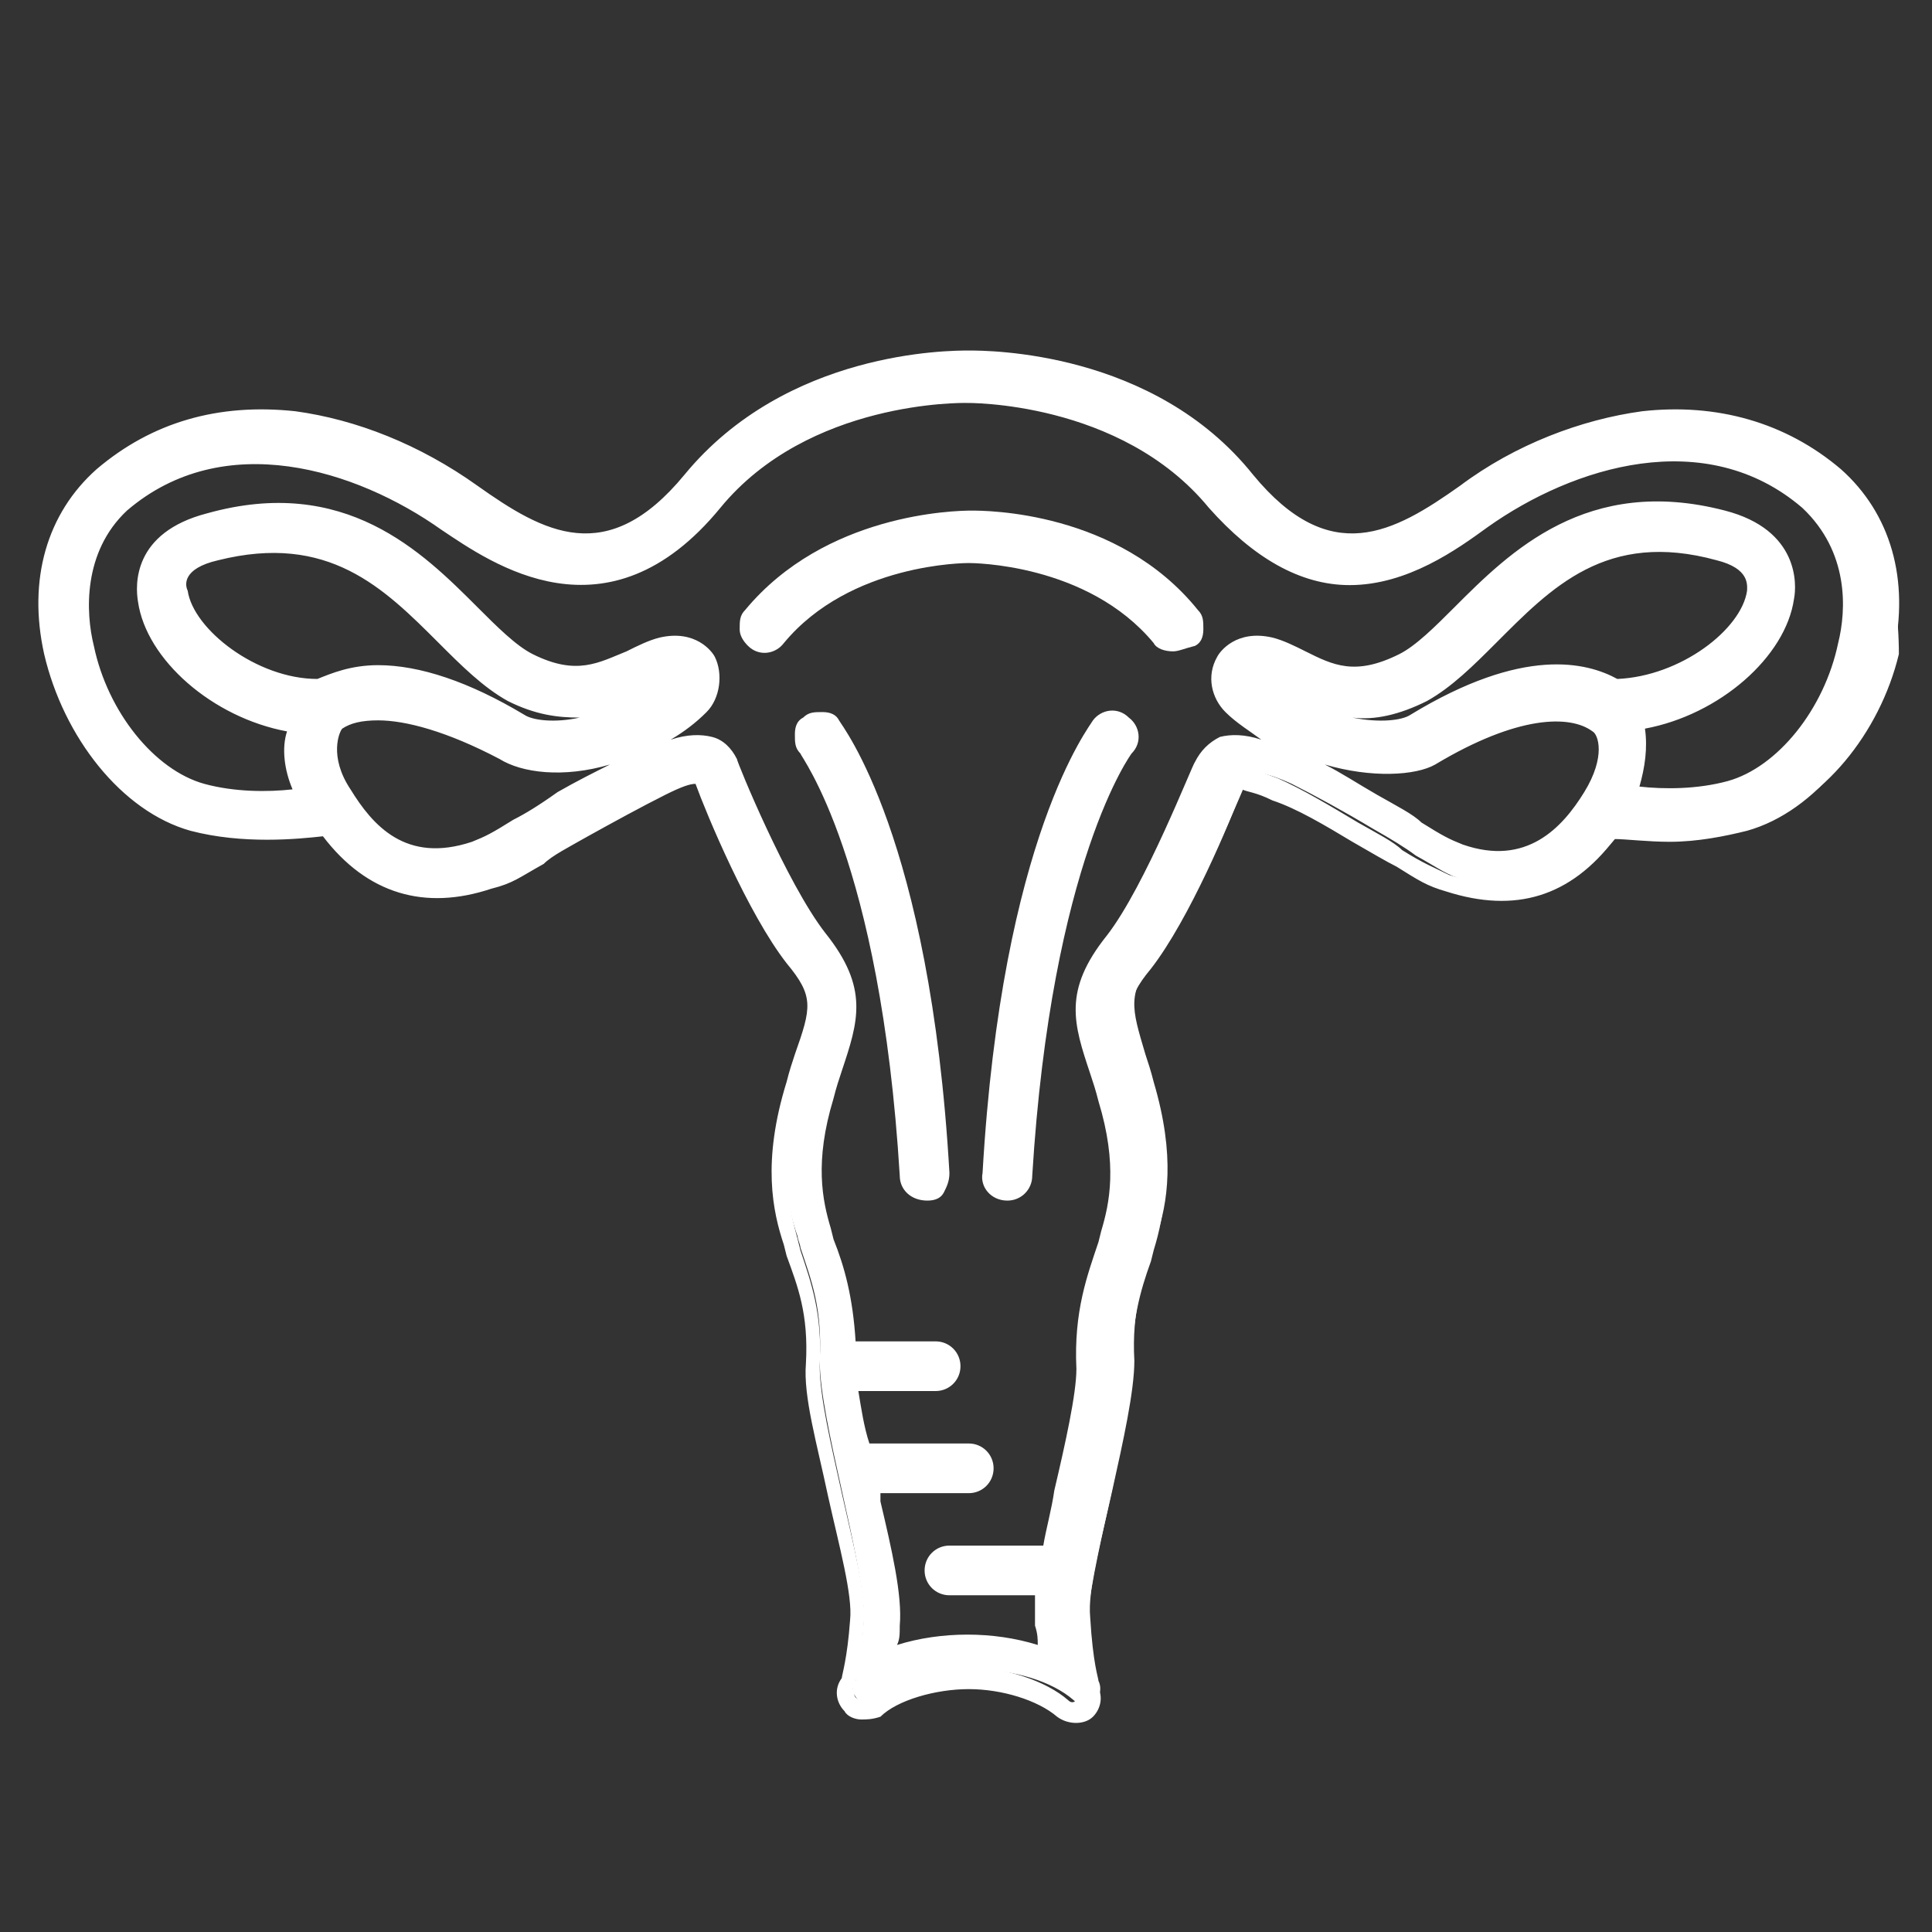
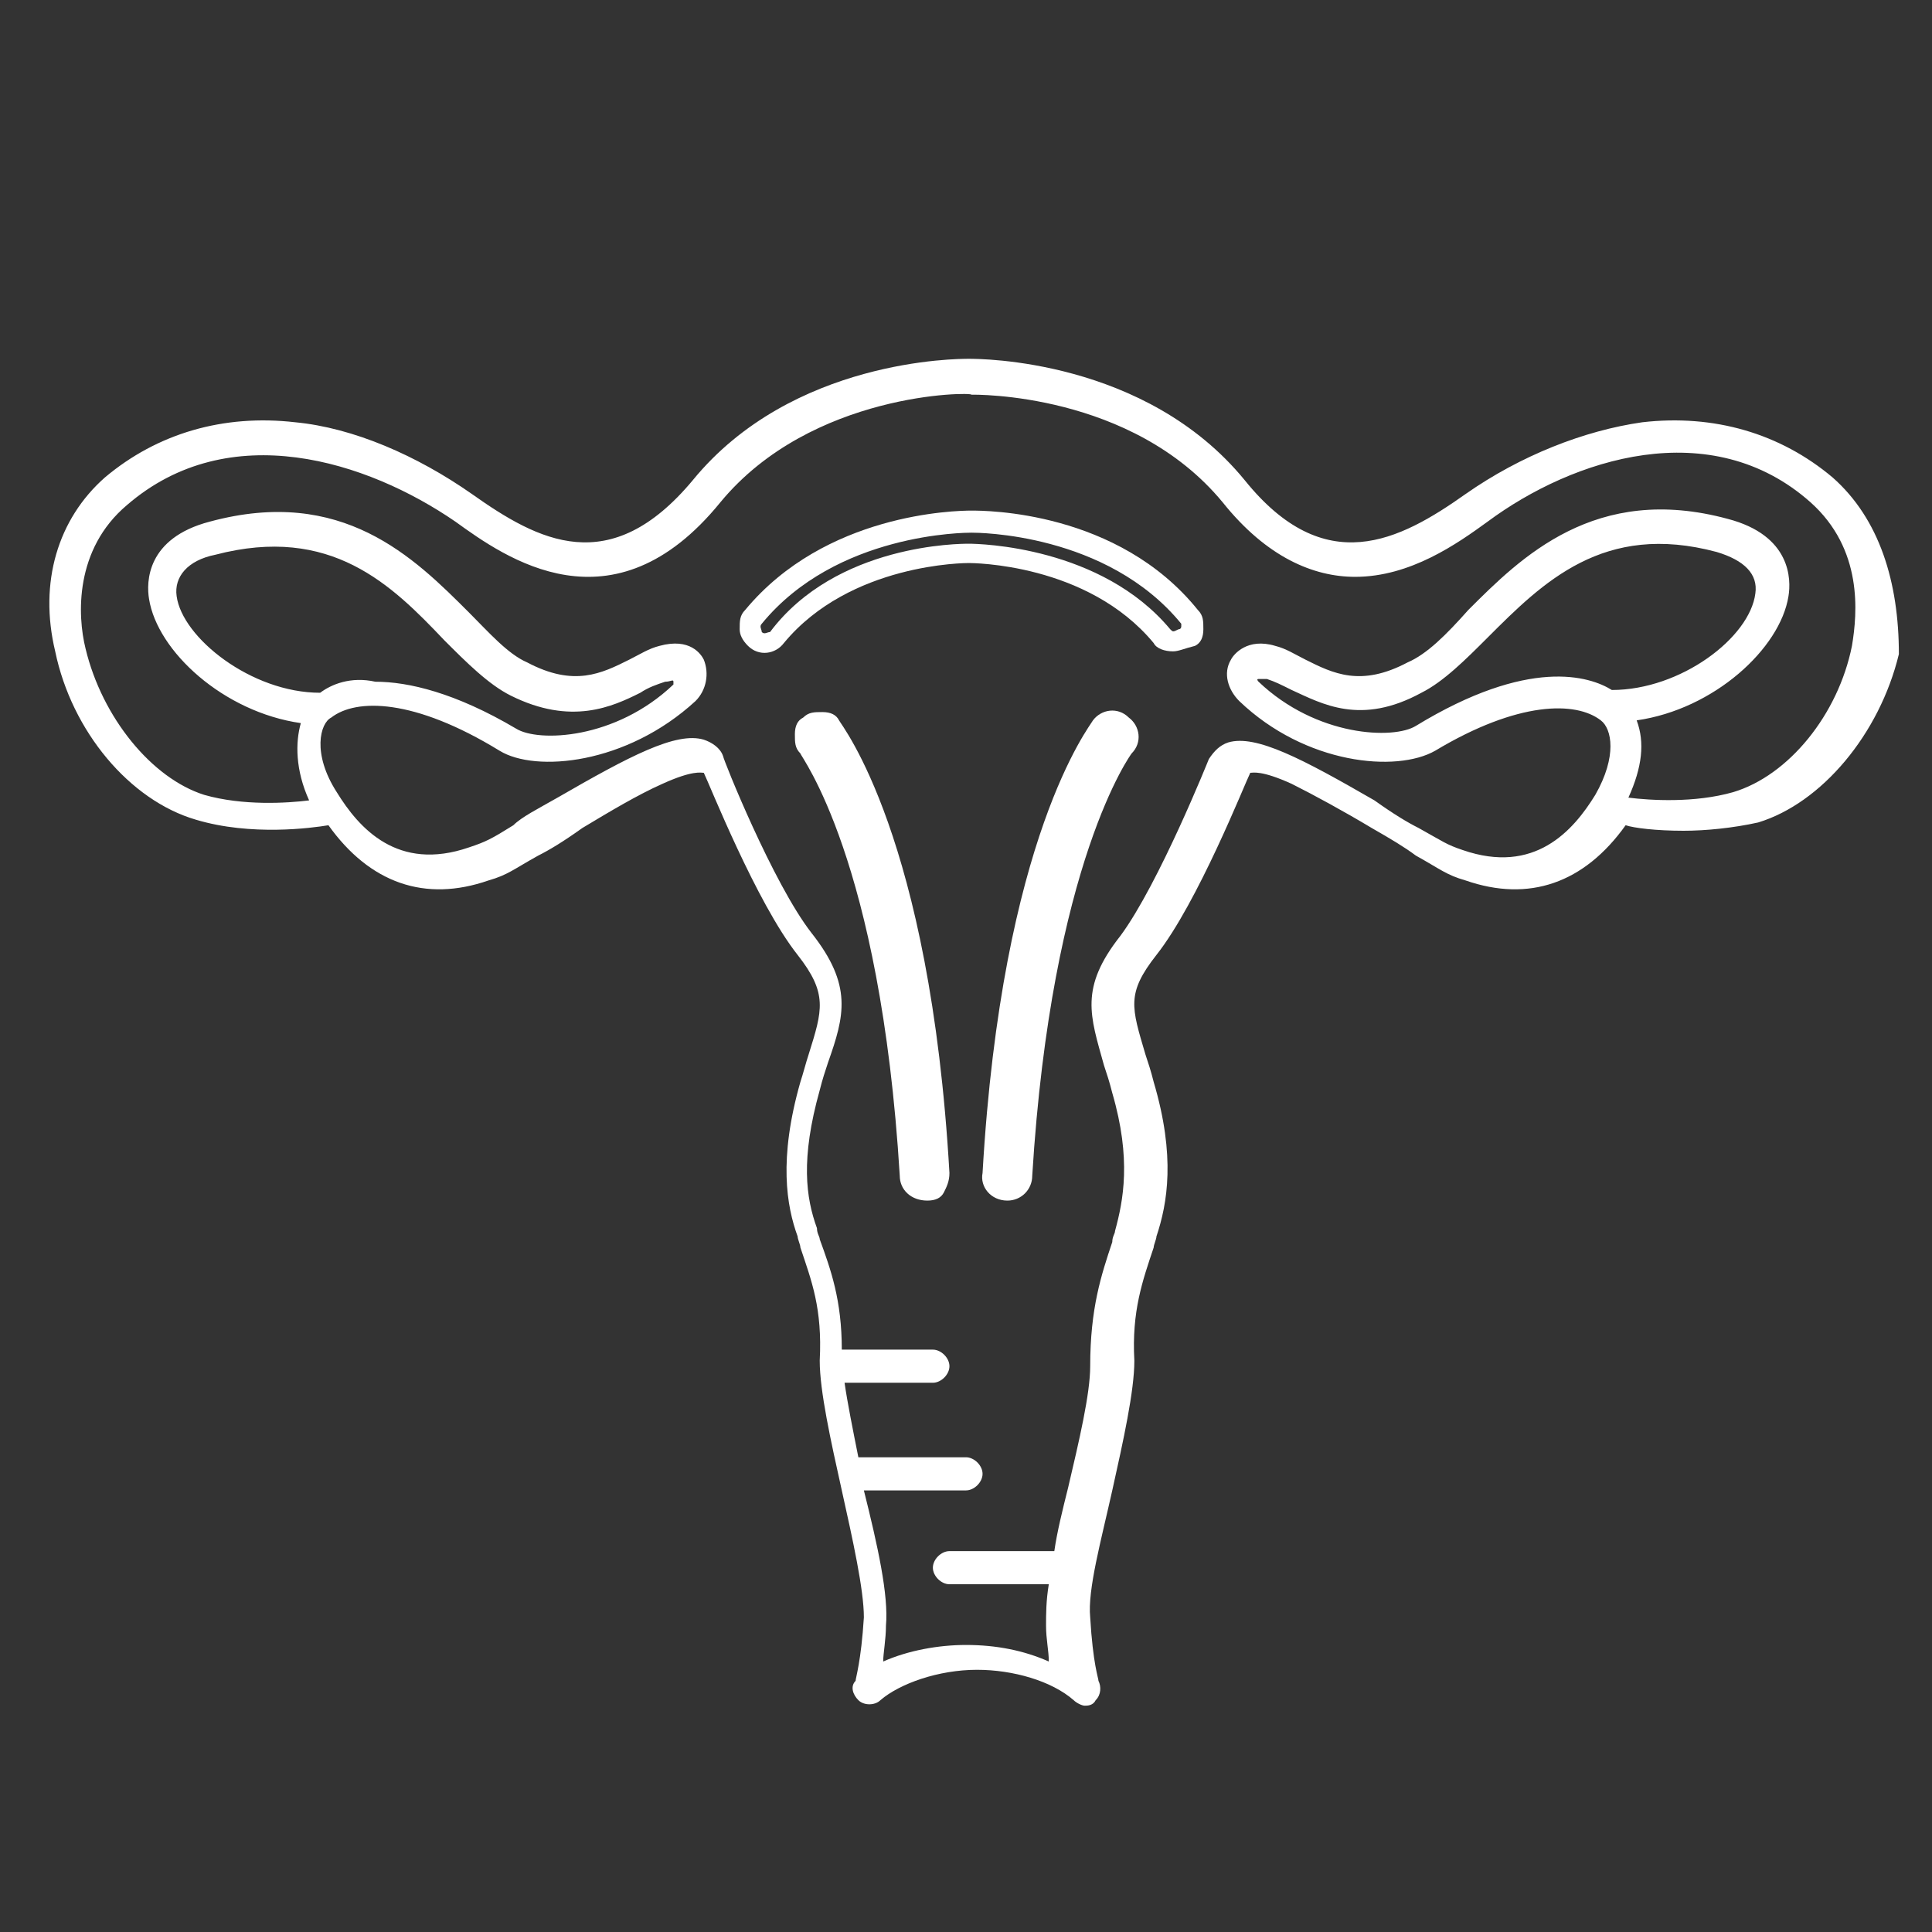
<svg xmlns="http://www.w3.org/2000/svg" version="1.1" id="Layer_1" x="0px" y="0px" viewBox="0 0 70 70" style="enable-background:new 0 0 70 70;" xml:space="preserve">
  <rect x="0" y="0" width="70" height="70" fill="#333333" stroke="none" />
  <style type="text/css">
	.st0{fill:#FFFFFF;}
</style>
  <g>
    <path class="st0" d="M29.4,26.3c-0.2,0.2-0.3,0.6-0.1,0.8c0,0,3,3.8,3.7,15.5c0,0.3,0.3,0.5,0.6,0.5c0,0,0,0,0,0   c0.3,0,0.6-0.3,0.5-0.6c-0.7-12.1-3.8-16-3.9-16.1C30,26.2,29.7,26.1,29.4,26.3L29.4,26.3z M29.4,26.3" />
    <path class="st0" d="M33.6,43.5c-0.6,0-1-0.4-1-0.9c-0.7-11.5-3.6-15.2-3.6-15.3c-0.2-0.2-0.2-0.4-0.2-0.7c0-0.3,0.1-0.5,0.3-0.6   l0,0c0.2-0.2,0.4-0.2,0.7-0.2c0.3,0,0.5,0.1,0.6,0.3c0.1,0.2,3.3,4.2,4,16.4c0,0.3-0.1,0.5-0.2,0.7S33.9,43.5,33.6,43.5   C33.6,43.5,33.6,43.5,33.6,43.5z M29.8,26.6c0,0-0.1,0-0.1,0l0,0c-0.1,0.1-0.1,0.2,0,0.3c0,0,3.1,3.9,3.8,15.7   c0,0.1,0.1,0.2,0.2,0.2c0.1,0,0.2-0.1,0.2-0.2c-0.7-12-3.7-15.8-3.8-15.9C29.9,26.6,29.9,26.6,29.8,26.6   C29.8,26.6,29.8,26.6,29.8,26.6z" />
  </g>
  <g>
-     <path class="st0" d="M35,20c0,0,4.5-0.1,7,3c0.1,0.1,0.3,0.2,0.4,0.2c0.1,0,0.3,0,0.4-0.1c0.2-0.2,0.3-0.6,0.1-0.8   c-2.8-3.5-7.6-3.4-7.9-3.4c-0.3,0-5.1,0-7.9,3.4c-0.2,0.2-0.2,0.6,0.1,0.8c0.1,0.1,0.2,0.1,0.4,0.1c0.2,0,0.3-0.1,0.4-0.2   C30.5,20,35,20,35,20L35,20z M35,20" />
    <path class="st0" d="M42.5,23.6c-0.3,0-0.6-0.1-0.7-0.3c-2.4-2.9-6.6-2.9-6.7-2.9h0c-0.1,0-4.3,0-6.7,2.9c-0.3,0.4-0.9,0.5-1.3,0.1   c-0.2-0.2-0.3-0.4-0.3-0.6c0-0.3,0-0.5,0.2-0.7c2.9-3.5,7.6-3.6,8.2-3.6c0.5,0,5.3,0,8.2,3.6c0.2,0.2,0.2,0.4,0.2,0.7   c0,0.3-0.1,0.5-0.3,0.6C42.9,23.5,42.7,23.6,42.5,23.6z M35.1,19.7c0.4,0,4.8,0.1,7.3,3.1c0.1,0.1,0.1,0.1,0.3,0   c0.1,0,0.1-0.1,0.1-0.1c0-0.1,0-0.1,0-0.1c-2.7-3.3-7.4-3.3-7.6-3.3c-0.2,0-4.9,0-7.6,3.3c-0.1,0.1,0,0.2,0,0.3   c0.1,0.1,0.2,0,0.3,0C30.3,19.7,34.8,19.7,35.1,19.7C35.1,19.7,35.1,19.7,35.1,19.7z" />
  </g>
  <g>
    <path class="st0" d="M40.7,26.3c-0.2-0.2-0.6-0.2-0.8,0.1c-0.1,0.2-3.2,4.1-3.9,16.1c0,0.3,0.2,0.6,0.5,0.6c0,0,0,0,0,0   c0.3,0,0.6-0.2,0.6-0.5c0.7-11.6,3.6-15.4,3.7-15.5C40.9,26.9,40.9,26.5,40.7,26.3L40.7,26.3z M40.7,26.3" />
    <path class="st0" d="M36.5,43.5c-0.6,0-1-0.5-0.9-1c0.7-12.2,3.9-16.2,4-16.4c0.3-0.4,0.9-0.5,1.3-0.1c0.4,0.3,0.5,0.9,0.1,1.3   c0,0-2.9,3.9-3.6,15.3C37.4,43.1,37,43.5,36.5,43.5z M40.3,26.6c-0.1,0-0.1,0-0.2,0.1c-0.1,0.2-3.1,4-3.8,15.9   c0,0.1,0.1,0.2,0.2,0.2l0,0c0.1,0,0.2-0.1,0.2-0.2c0.7-11.7,3.7-15.7,3.8-15.7c0.1-0.1,0.1-0.2,0-0.3l0,0   C40.4,26.6,40.3,26.6,40.3,26.6z" />
  </g>
  <g>
    <path class="st0" d="M66.4,17.3c-1.9-1.6-4.3-2.3-6.9-2c-2.1,0.3-4.4,1.2-6.4,2.6c-2.4,1.7-5.1,3.1-8-0.5c-3.6-4.4-9.6-4.4-10-4.4   c-0.4,0-6.4,0-10,4.4c-3,3.6-5.6,2.2-8,0.5c-2-1.4-4.3-2.4-6.4-2.6c-2.6-0.3-5,0.4-6.9,2c-1.7,1.5-2.4,3.8-1.8,6.3   c0.6,2.9,2.7,5.4,5.1,6.1c2,0.6,4.2,0.3,4.8,0.2c1.5,2.1,3.5,2.8,5.8,2c0.7-0.2,0.9-0.4,1.8-0.9c0.4-0.2,0.9-0.5,1.6-1   c1-0.6,2-1.2,2.9-1.6c1.1-0.5,1.4-0.4,1.5-0.4c0.2,0.4,1.9,4.7,3.4,6.6c1.1,1.4,0.9,2,0.4,3.6c-0.1,0.3-0.2,0.7-0.3,1   c-0.8,2.8-0.5,4.5-0.1,5.6c0,0.1,0.1,0.3,0.1,0.4c0.4,1.2,0.8,2.2,0.7,4.1c0,1.1,0.4,2.9,0.8,4.7c0.4,1.8,0.8,3.6,0.8,4.6   c-0.1,1.6-0.3,2.2-0.3,2.3c-0.2,0.2-0.1,0.5,0.1,0.7c0.2,0.2,0.6,0.2,0.8,0c0.7-0.6,2.1-1.1,3.5-1.1c1.3,0,2.7,0.4,3.5,1.1   c0.1,0.1,0.3,0.2,0.4,0.2c0.1,0,0.3,0,0.4-0.2c0.2-0.2,0.2-0.5,0.1-0.7c0-0.1-0.2-0.6-0.3-2.3c-0.1-1,0.4-2.8,0.8-4.6   c0.4-1.8,0.8-3.6,0.8-4.7c-0.1-1.8,0.3-2.9,0.7-4.1c0-0.1,0.1-0.3,0.1-0.4c0.4-1.2,0.7-2.9-0.1-5.6c-0.1-0.4-0.2-0.7-0.3-1   c-0.5-1.7-0.7-2.2,0.4-3.6c1.5-1.9,3.2-6.2,3.4-6.6c0.1,0,0.4-0.1,1.5,0.4c0.8,0.4,1.9,1,2.9,1.6c0.7,0.4,1.2,0.7,1.6,1   c0.9,0.5,1.1,0.7,1.8,0.9c2.3,0.8,4.3,0.1,5.8-2c0.3,0.1,1.1,0.2,2.1,0.2c0.8,0,1.8-0.1,2.7-0.3c2.3-0.7,4.4-3.2,5.1-6.1   C68.8,21.1,68.1,18.8,66.4,17.3L66.4,17.3z M11.6,25.1c-2.5,0-5-2-5.2-3.5c-0.1-0.7,0.4-1.3,1.4-1.5c4.2-1.1,6.4,1.1,8.3,3.1   c0.8,0.8,1.6,1.6,2.4,2c2.2,1.1,3.7,0.4,4.7-0.1c0.3-0.2,0.6-0.3,0.9-0.4c0.2,0,0.3-0.1,0.3,0c0,0,0,0.1,0,0.1   c-2.1,2-4.9,2.1-5.7,1.6c-2.2-1.3-3.9-1.7-5.1-1.7C12.7,24.5,12,24.8,11.6,25.1L11.6,25.1z M51.3,26.3c-0.8,0.5-3.6,0.4-5.7-1.6   c0,0-0.1-0.1,0-0.1c0,0,0.1,0,0.3,0c0.3,0.1,0.5,0.2,0.9,0.4c1.1,0.5,2.5,1.3,4.7,0.1c0.8-0.4,1.6-1.2,2.4-2c2-2,4.2-4.2,8.3-3.1   c1,0.3,1.5,0.8,1.4,1.5c-0.2,1.6-2.7,3.5-5.2,3.5C57.6,24.5,55.4,23.8,51.3,26.3L51.3,26.3z M58,26.1c0.4,0.3,0.6,1.3-0.2,2.7   c-0.8,1.3-2.2,2.9-4.8,2c-0.6-0.2-0.7-0.3-1.6-0.8c-0.4-0.2-0.9-0.5-1.6-1c-2.6-1.5-4.3-2.4-5.3-2.1c-0.3,0.1-0.5,0.3-0.7,0.6   c0,0,0,0,0,0c0,0-1.8,4.5-3.2,6.4c-1.5,1.9-1.1,2.9-0.6,4.7c0.1,0.3,0.2,0.6,0.3,1c0.7,2.4,0.4,3.9,0.1,5c0,0.1-0.1,0.2-0.1,0.4   c-0.4,1.2-0.8,2.4-0.8,4.5c0,1-0.4,2.7-0.8,4.4c-0.2,0.8-0.4,1.6-0.5,2.3h-3.8c-0.3,0-0.6,0.3-0.6,0.6c0,0.3,0.3,0.6,0.6,0.6H38   c-0.1,0.6-0.1,1.1-0.1,1.5c0,0.5,0.1,0.9,0.1,1.3c-0.9-0.4-1.9-0.6-3-0.6c-1,0-2.1,0.2-3,0.6c0-0.3,0.1-0.8,0.1-1.3   c0.1-1.1-0.3-2.9-0.8-4.9h3.7c0.3,0,0.6-0.3,0.6-0.6c0-0.3-0.3-0.6-0.6-0.6h-3.9c-0.2-1-0.4-2-0.5-2.7h3.2c0.3,0,0.6-0.3,0.6-0.6   c0-0.3-0.3-0.6-0.6-0.6h-3.3c0-1.8-0.4-2.9-0.8-4c0-0.1-0.1-0.2-0.1-0.4c-0.4-1.1-0.6-2.5,0.1-5c0.1-0.4,0.2-0.7,0.3-1   c0.6-1.7,0.9-2.8-0.6-4.7c-1.4-1.8-3.2-6.3-3.2-6.4c0,0,0,0,0,0c-0.1-0.3-0.4-0.5-0.7-0.6c-1-0.3-2.7,0.6-5.3,2.1   c-0.7,0.4-1.3,0.7-1.6,1c-0.8,0.5-1,0.6-1.6,0.8c-2.6,0.9-4-0.7-4.8-2c-0.9-1.4-0.6-2.5-0.2-2.7c0,0,0,0,0,0c0.9-0.7,3-0.7,6.1,1.2   c1.3,0.8,4.6,0.5,7.1-1.8c0.4-0.4,0.5-1,0.3-1.5c-0.1-0.2-0.5-0.8-1.6-0.5c-0.4,0.1-0.7,0.3-1.1,0.5c-1,0.5-2,1-3.7,0.1   c-0.7-0.3-1.4-1.1-2.1-1.8c-2-2-4.6-4.6-9.4-3.3c-2.3,0.6-2.3,2.2-2.2,2.8c0.3,1.9,2.7,4.1,5.5,4.5c-0.2,0.7-0.2,1.7,0.3,2.8   c-0.8,0.1-2.4,0.2-3.8-0.2c-1.9-0.6-3.7-2.8-4.3-5.3c-0.3-1.2-0.4-3.6,1.5-5.2c3.7-3.2,8.7-1.6,11.9,0.6c1.8,1.3,5.7,4.1,9.6-0.7   c3.3-4,9.1-4,9.1-3.9c0,0,0,0,0,0c0.1,0,5.8-0.1,9.1,3.9c1.6,2,3.3,2.7,4.8,2.7c2,0,3.7-1.2,4.8-2C57,16.6,62,15,65.6,18.2   c1.9,1.7,1.7,4,1.5,5.2c-0.5,2.5-2.3,4.7-4.3,5.3c-1.4,0.4-3,0.3-3.8,0.2c0.5-1.1,0.6-2,0.3-2.8c2.8-0.4,5.2-2.6,5.5-4.5   c0.1-0.6,0.1-2.2-2.2-2.8c-4.8-1.3-7.5,1.4-9.4,3.3C52.4,23,51.7,23.7,51,24c-1.7,0.9-2.7,0.4-3.7-0.1c-0.4-0.2-0.7-0.4-1.1-0.5   c-1-0.3-1.5,0.3-1.6,0.5c-0.3,0.5-0.1,1.1,0.3,1.5c2.4,2.3,5.7,2.6,7.1,1.8C55,25.4,57.1,25.4,58,26.1L58,26.1z M58,26.1" />
-     <path class="st0" d="M31.2,62.3c-0.2,0-0.5-0.1-0.6-0.3c-0.3-0.3-0.4-0.8-0.1-1.2c0-0.1,0.2-0.7,0.3-2.1c0.1-0.9-0.4-2.7-0.8-4.5   c-0.4-1.9-0.9-3.6-0.8-4.8c0.1-1.8-0.3-2.8-0.7-3.9l-0.1-0.4c-0.4-1.2-0.8-3,0.1-5.9c0.1-0.4,0.2-0.7,0.3-1   c0.6-1.7,0.7-2.1-0.3-3.3c-1.4-1.8-2.9-5.4-3.3-6.5c-0.2,0-0.5,0.1-1.1,0.4c-0.8,0.4-1.9,1-2.8,1.5c-0.7,0.4-1.3,0.7-1.6,1   c-0.9,0.5-1.1,0.7-1.9,0.9c-2.4,0.8-4.5,0.2-6.1-1.9c-0.9,0.1-2.9,0.3-4.8-0.2c-2.5-0.7-4.6-3.4-5.3-6.4c-0.6-2.7,0.1-5.1,1.9-6.7   c2-1.7,4.4-2.4,7.2-2.1c2.2,0.3,4.5,1.2,6.6,2.7c2.4,1.7,4.7,3,7.5-0.4c3.7-4.5,9.6-4.5,10.3-4.5c0.7,0,6.7,0,10.3,4.5   c2.8,3.4,5.1,2.1,7.5,0.4c2-1.5,4.4-2.4,6.6-2.7c2.7-0.3,5.2,0.4,7.2,2.1l0,0c1.8,1.6,2.5,4,1.9,6.7c-0.7,3-2.8,5.7-5.3,6.4   c-0.8,0.2-1.8,0.4-2.8,0.4c-0.8,0-1.6-0.1-2-0.1c-1.6,2.1-3.6,2.7-6.1,1.9c-0.7-0.2-1-0.4-1.8-0.9c-0.4-0.2-0.9-0.5-1.6-0.9   c-1-0.6-2-1.2-2.9-1.5c-0.6-0.3-0.9-0.3-1.1-0.4c-0.4,1.1-1.9,4.7-3.3,6.5c-1,1.2-0.8,1.6-0.3,3.3c0.1,0.3,0.2,0.7,0.3,1   c0.8,2.9,0.5,4.6,0.1,5.9l-0.1,0.4c-0.4,1.1-0.7,2.2-0.7,3.9c0,1.2-0.4,2.9-0.8,4.8c-0.4,1.8-0.8,3.6-0.8,4.5   c0.1,1.4,0.3,2,0.3,2.1c0.3,0.4,0.2,0.9-0.1,1.2c-0.3,0.3-0.9,0.3-1.3,0c-0.7-0.6-2-1-3.2-1s-2.6,0.4-3.2,1   C31.6,62.3,31.4,62.3,31.2,62.3z M35,60.4c1.4,0,2.9,0.5,3.7,1.2c0.1,0.1,0.2,0.1,0.3,0c0,0,0.1-0.1,0-0.2L39,61.2   c-0.1-0.2-0.3-0.8-0.4-2.4c-0.1-1,0.4-2.9,0.8-4.7c0.4-1.8,0.8-3.5,0.8-4.6c-0.1-1.9,0.3-3,0.7-4.2l0.1-0.4   c0.4-1.1,0.7-2.8-0.1-5.4c-0.1-0.4-0.2-0.7-0.3-1c-0.5-1.7-0.8-2.4,0.4-4c1.5-1.9,3.2-6.4,3.3-6.5l0.1-0.2l0.2,0   c0.3-0.1,0.9,0.1,1.7,0.4c0.9,0.4,1.9,1,2.9,1.6c0.7,0.4,1.3,0.7,1.6,1c0.8,0.5,1.1,0.6,1.7,0.9c2.2,0.7,3.9,0.1,5.4-1.8l0.1-0.2   l0.2,0c0.3,0.1,1.1,0.2,2.1,0.2c1,0,1.8-0.1,2.6-0.3c2.2-0.6,4.2-3.1,4.8-5.8c0.5-2.4-0.1-4.6-1.7-6c-1.8-1.6-4.1-2.2-6.6-1.9   c-2.1,0.2-4.3,1.1-6.2,2.5c-2.5,1.8-5.4,3.3-8.5-0.5c-3.4-4.2-9.1-4.2-9.7-4.2c-0.3,0-6.2-0.1-9.8,4.2c-3.2,3.9-6.1,2.3-8.5,0.5   c-1.9-1.4-4.2-2.3-6.2-2.5C8,15.4,5.8,16.1,4,17.6c-1.6,1.4-2.2,3.6-1.7,6c0.6,2.8,2.6,5.2,4.8,5.8c1.9,0.6,4,0.3,4.6,0.2l0.2,0   l0.1,0.2c1.4,2,3.2,2.6,5.4,1.8c0.6-0.2,0.9-0.4,1.7-0.9c0.4-0.2,0.9-0.5,1.6-1c1-0.6,2.1-1.2,2.9-1.6c0.8-0.4,1.4-0.5,1.7-0.4   l0.2,0.1l0.1,0.2c0.1,0.2,1.8,4.6,3.3,6.5c1.2,1.6,1,2.3,0.4,4c-0.1,0.4-0.2,0.7-0.3,1c-0.8,2.7-0.4,4.3-0.1,5.4l0.1,0.4   c0.4,1.2,0.8,2.3,0.7,4.2c0,1.1,0.4,2.8,0.8,4.6c0.4,1.8,0.9,3.7,0.8,4.7c-0.1,1.6-0.3,2.2-0.4,2.4L31,61.3c-0.1,0.1,0,0.2,0,0.2   c0.1,0.1,0.2,0.1,0.3,0C32.1,60.8,33.6,60.4,35,60.4z M38.5,60.8l-0.6-0.3c-1.7-0.7-4-0.7-5.7,0l-0.6,0.3l0.1-0.7   c0-0.3,0.1-0.8,0.1-1.3c0.1-1.1-0.4-2.9-0.8-4.7l-0.1-0.5h4.2c0.1,0,0.2-0.1,0.2-0.2c0-0.1-0.1-0.2-0.2-0.2h-4.2L30.8,53   c-0.2-0.9-0.4-1.9-0.5-2.7l0-0.4h3.6c0.1,0,0.2-0.1,0.2-0.2c0-0.1-0.1-0.2-0.2-0.2h-3.6l0-0.4c0-1.7-0.4-2.8-0.8-3.9l-0.1-0.4   c-0.4-1.1-0.7-2.7,0.1-5.2c0.1-0.4,0.2-0.7,0.3-1c0.6-1.7,0.8-2.6-0.5-4.3c-1.5-1.9-3.3-6.4-3.3-6.5c-0.1-0.2-0.2-0.3-0.5-0.4   c-0.9-0.3-2.5,0.6-5,2c-0.7,0.4-1.3,0.7-1.6,1c-0.8,0.5-1,0.6-1.6,0.8c-3.2,1.1-4.7-1.4-5.2-2.2c-1-1.6-0.7-2.8-0.1-3.2   c0.5-0.4,2.4-1.3,6.5,1.1c1.2,0.7,4.3,0.4,6.6-1.7c0.3-0.3,0.4-0.7,0.2-1.1c-0.1-0.2-0.4-0.5-1.2-0.3c-0.3,0.1-0.7,0.3-1,0.4   c-1,0.5-2.2,1.1-4,0.1c-0.7-0.4-1.5-1.1-2.2-1.9c-1.9-1.9-4.5-4.5-9.1-3.3c-1.9,0.5-2.1,1.7-2,2.4c0.2,1.7,2.4,3.8,5.2,4.1l0.4,0.1   l-0.1,0.4c-0.2,0.7-0.1,1.6,0.3,2.5l0.2,0.5l-0.5,0.1c-0.9,0.1-2.5,0.2-4-0.2c-2-0.6-3.9-2.9-4.5-5.5c-0.3-1.3-0.5-3.8,1.6-5.6   c3.8-3.3,9-1.7,12.3,0.6c1.9,1.4,5.4,3.9,9.1-0.6c3.4-4.2,9.4-4.1,9.4-4.1c0.1,0,6-0.1,9.4,4.1c1.4,1.7,2.9,2.5,4.5,2.5   c1.9,0,3.6-1.2,4.6-1.9c3.3-2.4,8.5-4,12.3-0.6c2,1.8,1.9,4.3,1.6,5.6c-0.6,2.6-2.5,4.9-4.5,5.5c-1.5,0.4-3.1,0.3-4,0.2l-0.5-0.1   l0.2-0.5c0.4-0.9,0.5-1.8,0.3-2.5l-0.1-0.4l0.4-0.1c2.7-0.4,4.9-2.5,5.2-4.1c0.1-0.7,0-1.9-2-2.4c-4.6-1.2-7.2,1.4-9.1,3.2   c-0.8,0.8-1.5,1.5-2.2,1.9c-1.9,1-3,0.4-4-0.1c-0.4-0.2-0.7-0.3-1-0.4c-0.8-0.2-1.1,0.1-1.2,0.3c-0.2,0.3-0.1,0.8,0.2,1.1   c2.3,2.1,5.4,2.4,6.6,1.7c3.2-2,5.5-1.9,6.5-1.1l0,0c0.5,0.4,0.8,1.7-0.1,3.2c-0.5,0.8-2,3.3-5.2,2.2c-0.6-0.2-0.8-0.3-1.6-0.8   c-0.4-0.2-0.9-0.5-1.6-1c-2.5-1.5-4.1-2.3-5-2c-0.2,0.1-0.4,0.2-0.5,0.4c0,0.1-1.8,4.6-3.3,6.5c-1.3,1.7-1.1,2.6-0.5,4.3   c0.1,0.3,0.2,0.7,0.3,1c0.7,2.5,0.5,4,0.1,5.2l-0.1,0.4c-0.4,1.2-0.8,2.4-0.7,4.4c0,1-0.4,2.8-0.8,4.5c-0.2,0.8-0.4,1.6-0.5,2.3   l-0.1,0.3h-4.1c-0.1,0-0.2,0.1-0.2,0.2s0.1,0.2,0.2,0.2h4l-0.1,0.4c-0.1,0.6-0.1,1-0.1,1.4c0,0.5,0.1,0.9,0.1,1.3L38.5,60.8z    M31.9,54.4c0.4,1.7,0.8,3.4,0.7,4.5c0,0.3,0,0.5-0.1,0.7c1.6-0.5,3.5-0.5,5.1,0c0-0.2,0-0.4-0.1-0.7c0-0.3,0-0.7,0-1.1h-3.1   c-0.5,0-0.9-0.4-0.9-0.9s0.4-0.9,0.9-0.9h3.4c0.1-0.6,0.3-1.3,0.4-2c0.4-1.7,0.8-3.5,0.8-4.4c-0.1-2.1,0.4-3.4,0.8-4.6l0.1-0.4   c0.3-1,0.6-2.4-0.1-4.7c-0.1-0.4-0.2-0.7-0.3-1c-0.6-1.8-1-3,0.6-5c1.4-1.8,3.1-6.2,3.2-6.3c0.2-0.4,0.5-0.7,0.9-0.9   c0.4-0.1,0.9-0.1,1.5,0.1c-0.4-0.3-0.9-0.6-1.3-1c-0.5-0.5-0.7-1.3-0.3-2c0.1-0.2,0.7-1,2-0.7c0.4,0.1,0.8,0.3,1.2,0.5   c1,0.5,1.8,0.9,3.4,0.1c0.6-0.3,1.3-1,2-1.7c2-2,4.8-4.8,9.8-3.5c2.7,0.7,2.6,2.7,2.5,3.2c-0.3,2.1-2.7,4.2-5.4,4.7   c0.1,0.7,0,1.4-0.2,2.1c0.9,0.1,2.1,0.1,3.2-0.2c1.8-0.5,3.5-2.6,4-5c0.3-1.2,0.4-3.3-1.3-4.9c-3.5-3-8.3-1.5-11.4,0.7   c-1.1,0.8-2.9,2.1-5,2.1c-1.8,0-3.5-1-5.1-2.8c-3.2-3.9-8.8-3.8-8.8-3.8c-0.1,0-5.7-0.1-8.9,3.8c-4.1,5-8.3,2-10.1,0.8   c-3.1-2.2-7.9-3.7-11.4-0.7C3,20,3.1,22.2,3.4,23.4c0.5,2.4,2.2,4.5,4,5c1.1,0.3,2.3,0.3,3.2,0.2c-0.3-0.7-0.4-1.5-0.2-2.1   c-2.7-0.5-5.1-2.6-5.4-4.7c-0.1-0.6-0.2-2.5,2.5-3.2c5-1.4,7.8,1.4,9.8,3.4c0.7,0.7,1.4,1.4,2,1.7c1.6,0.8,2.4,0.3,3.4-0.1   c0.4-0.2,0.8-0.4,1.2-0.5c1.3-0.3,1.9,0.5,2,0.7c0.3,0.6,0.2,1.5-0.3,2c-0.4,0.4-0.8,0.7-1.3,1c0.6-0.2,1.1-0.2,1.5-0.1   c0.4,0.1,0.7,0.4,0.9,0.8c0,0.1,1.8,4.5,3.2,6.3c1.6,2,1.2,3.2,0.6,5c-0.1,0.3-0.2,0.6-0.3,1c-0.7,2.3-0.4,3.7-0.1,4.7l0.1,0.4   c0.4,1,0.7,2.1,0.8,3.7h2.9c0.5,0,0.9,0.4,0.9,0.9s-0.4,0.9-0.9,0.9h-2.8c0.1,0.6,0.2,1.3,0.4,1.9h3.6c0.5,0,0.9,0.4,0.9,0.9   s-0.4,0.9-0.9,0.9H31.9z M48,27.7c0.6,0.3,1.2,0.7,1.9,1.1c0.7,0.4,1.3,0.7,1.6,1c0.8,0.5,1,0.6,1.5,0.8c2.3,0.8,3.6-0.6,4.4-1.9   c0.8-1.3,0.5-2.1,0.3-2.2c-0.8-0.6-2.7-0.6-5.7,1.2C51.3,28.1,49.7,28.2,48,27.7z M13.7,26.1c-0.6,0-1,0.1-1.3,0.3   c-0.1,0.1-0.5,1,0.3,2.2c0.8,1.3,2,2.7,4.4,1.9c0.5-0.2,0.7-0.3,1.5-0.8c0.4-0.2,0.9-0.5,1.6-1c0.7-0.4,1.3-0.7,1.9-1   c-1.7,0.5-3.2,0.3-4-0.2C16.2,26.5,14.7,26.1,13.7,26.1z M50.1,26.9c-1.3,0-3.2-0.5-4.7-2c-0.2-0.2-0.2-0.5-0.1-0.6   c0.2-0.2,0.5-0.2,0.7-0.1c0.3,0.1,0.6,0.2,0.9,0.4c1.1,0.5,2.4,1.2,4.4,0.1c0.8-0.4,1.5-1.2,2.3-2c1.9-1.9,4.3-4.3,8.7-3.1   c1.6,0.4,1.8,1.4,1.7,2c-0.3,1.7-2.9,3.8-5.6,3.9l-0.1,0l-0.1-0.1c-0.7-0.4-2.8-1.2-6.8,1.2l0,0C51.2,26.8,50.7,26.9,50.1,26.9z    M49,26c1,0.2,1.8,0.1,2.1-0.1l0,0c4.1-2.5,6.4-1.9,7.5-1.3c2.3-0.1,4.5-1.8,4.7-3.2c0-0.2,0.1-0.8-1.1-1.1c-4-1.1-6,1-8,3   c-0.8,0.8-1.6,1.6-2.5,2.1C50.7,25.9,49.8,26.1,49,26z M20,26.9c-0.6,0-1.1-0.1-1.4-0.3c-1.9-1.1-3.5-1.7-4.9-1.7   c-0.9,0-1.5,0.3-1.9,0.5l-0.1,0.1l-0.1,0c-2.7,0-5.3-2.1-5.6-3.9c-0.1-0.5,0-1.5,1.7-2c4.4-1.2,6.8,1.2,8.7,3.1   c0.8,0.8,1.5,1.5,2.3,2c2.1,1.1,3.4,0.4,4.4-0.1c0.4-0.2,0.7-0.3,1-0.4c0.2-0.1,0.5-0.1,0.7,0.1c0.2,0.2,0.1,0.4,0,0.6   C23.2,26.4,21.3,26.9,20,26.9z M13.7,24.1c1.5,0,3.3,0.6,5.3,1.8c0.3,0.2,1.1,0.3,2,0.1c-0.8,0-1.6-0.1-2.6-0.6   c-0.9-0.5-1.7-1.3-2.5-2.1c-2-2-4-4-8-3c-1.3,0.3-1.2,0.9-1.1,1.1c0.2,1.4,2.5,3.2,4.7,3.2C12,24.4,12.7,24.1,13.7,24.1z" />
  </g>
</svg>